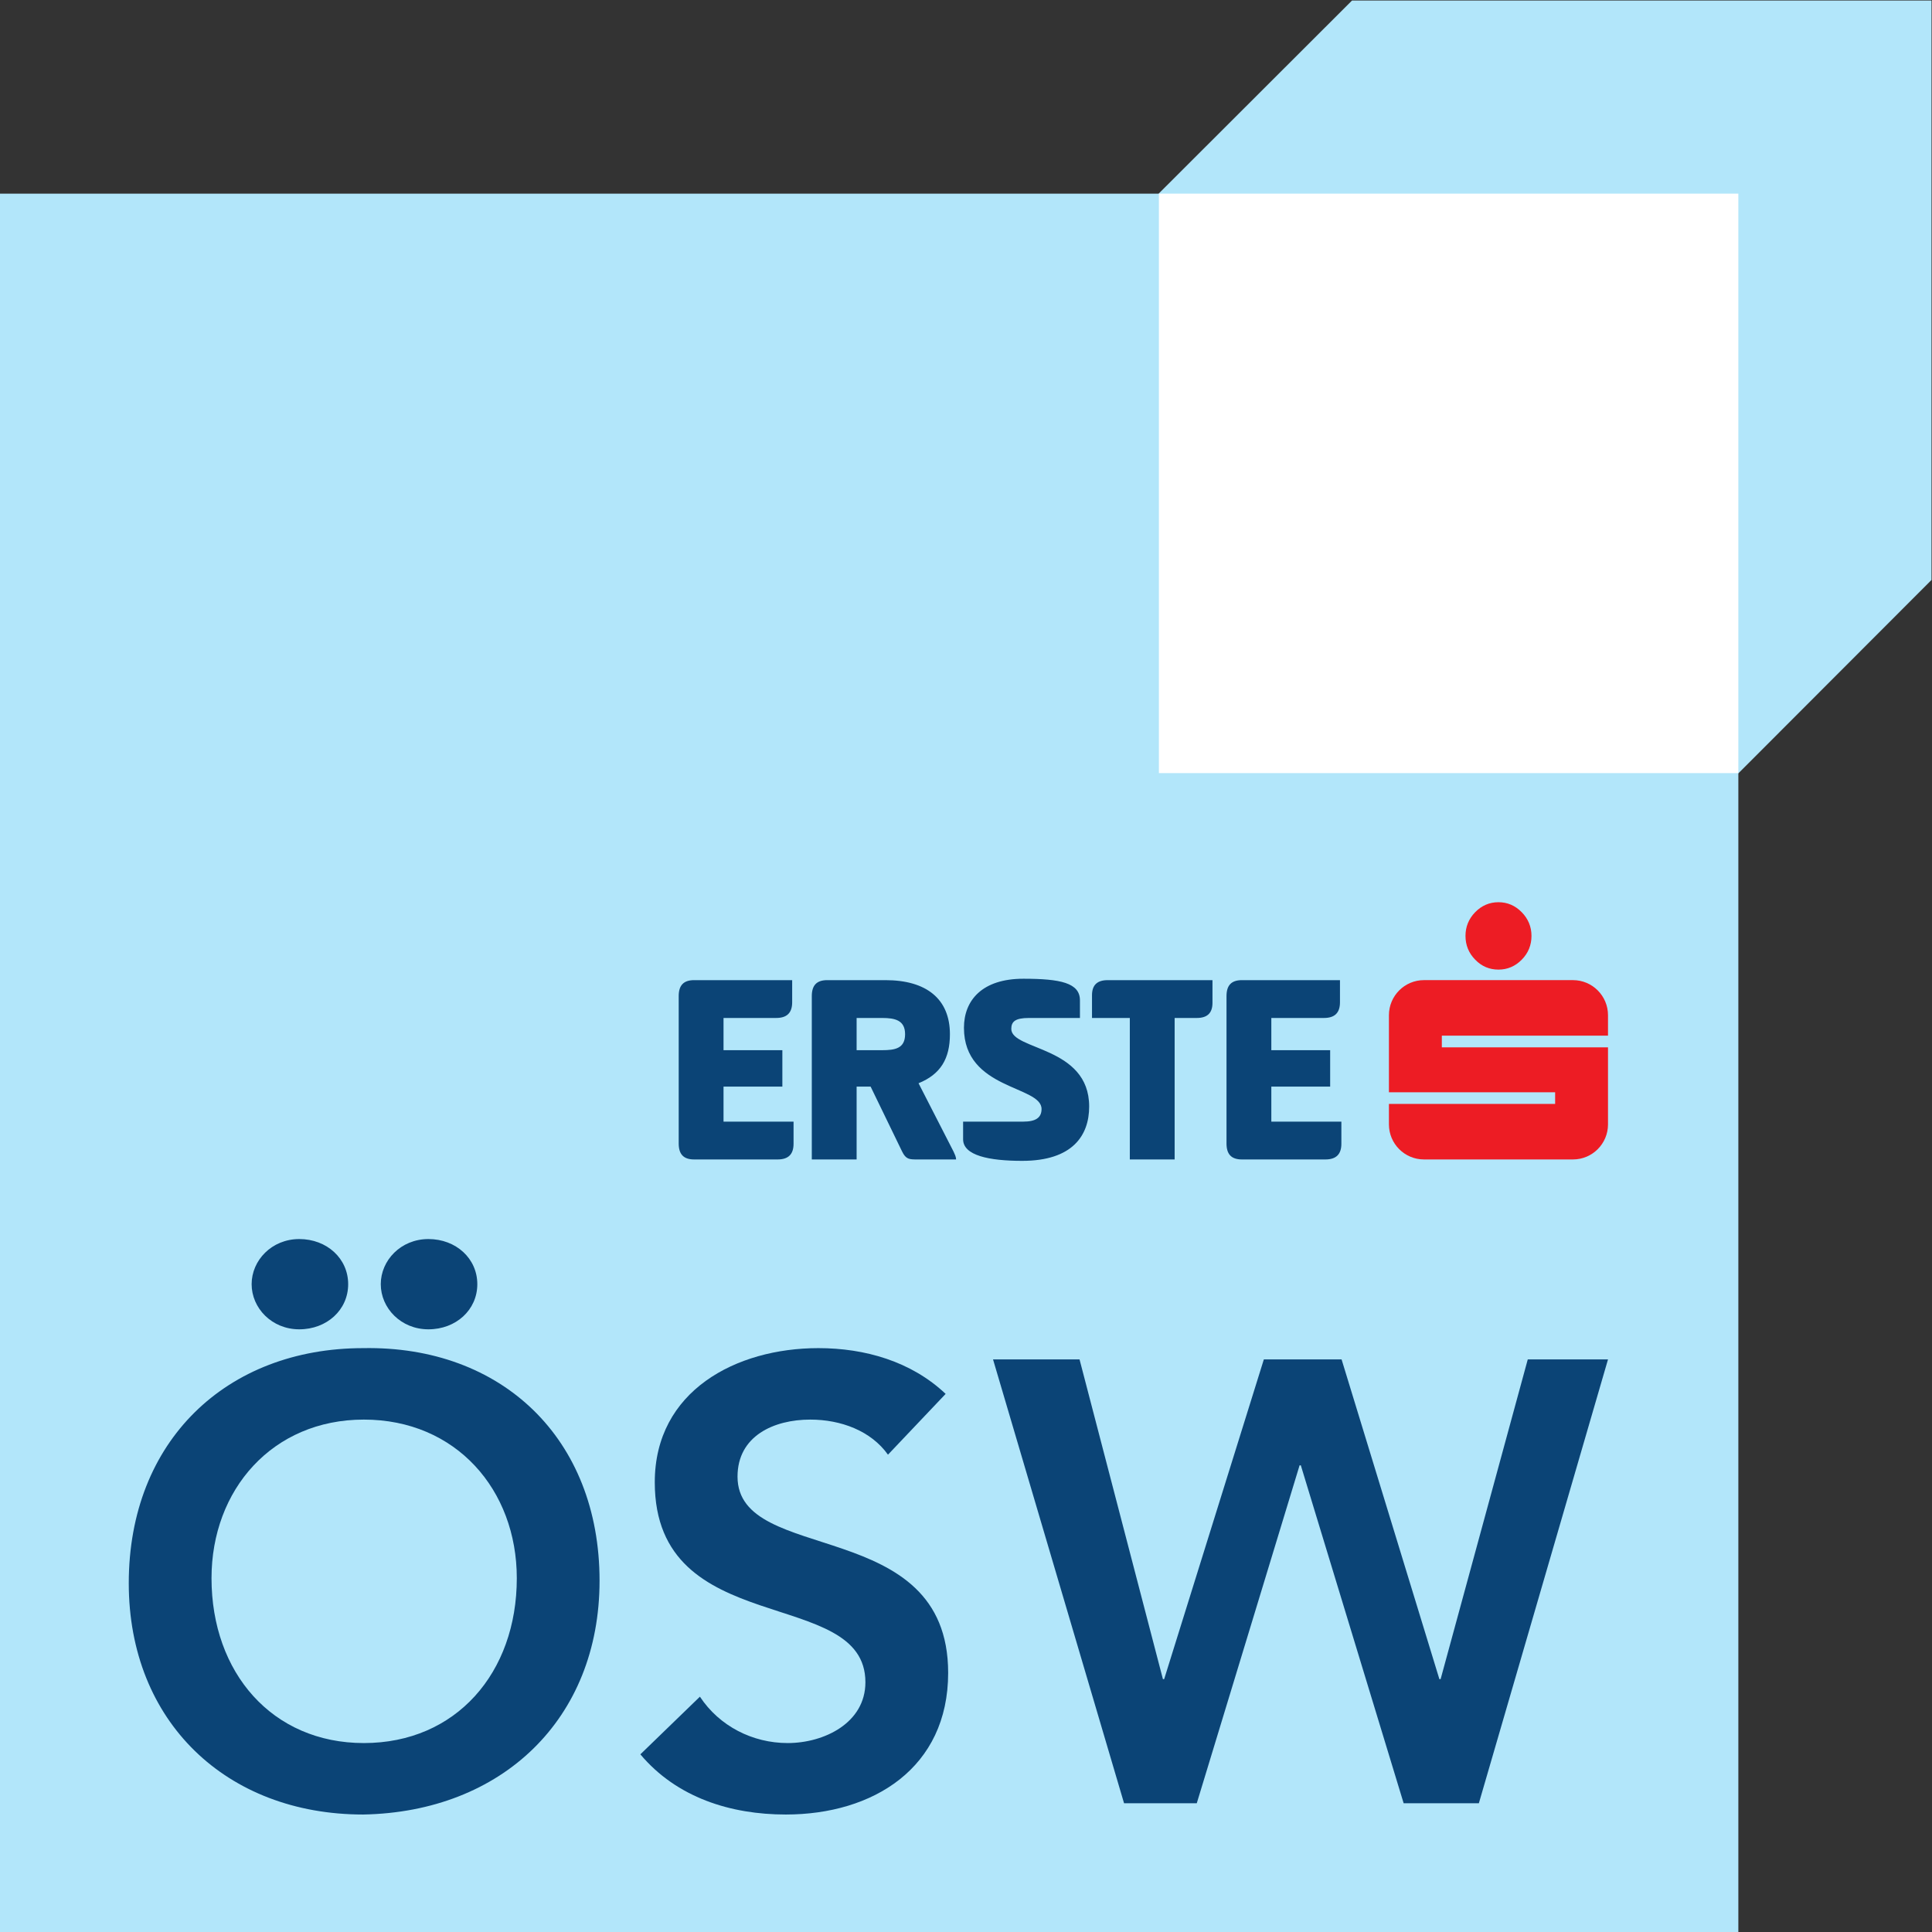
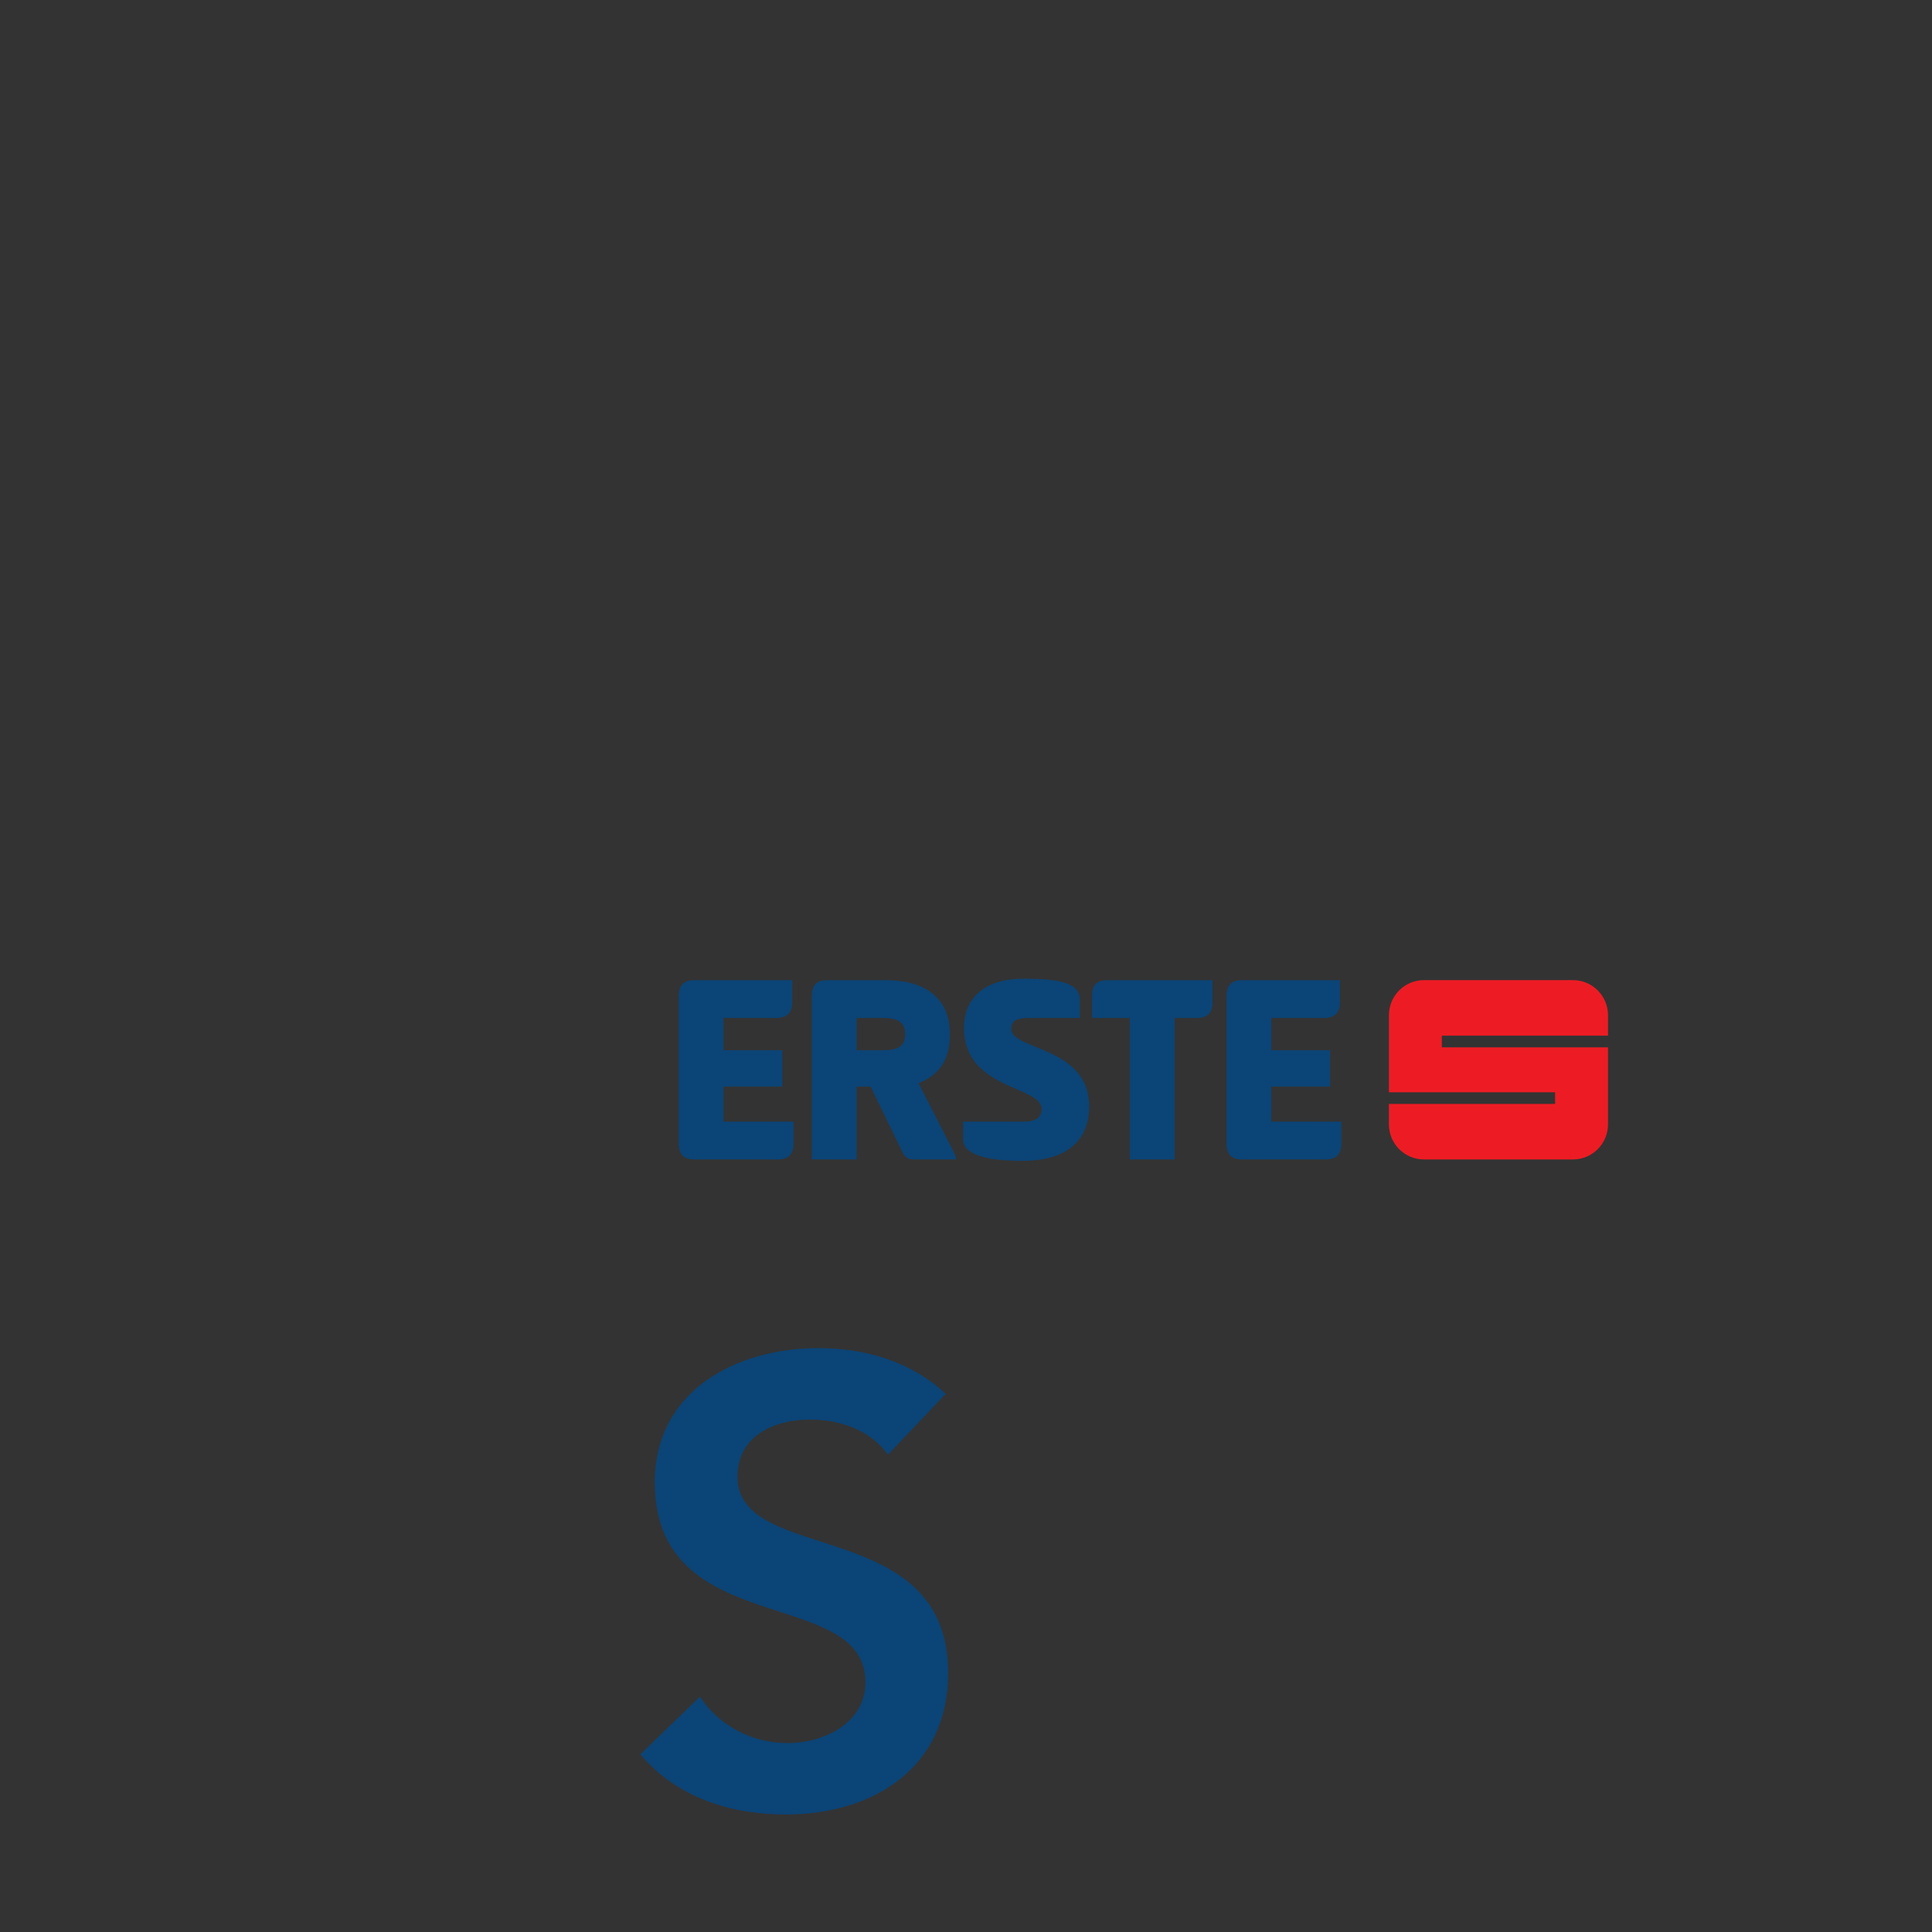
<svg xmlns="http://www.w3.org/2000/svg" xmlns:ns1="http://sodipodi.sourceforge.net/DTD/sodipodi-0.dtd" xmlns:ns2="http://www.inkscape.org/namespaces/inkscape" version="1.1" id="svg2" xml:space="preserve" width="60" height="60" viewBox="0 0 566.933 566.933" ns1:docname="a53ff429d0338f3d6cd6d1f2cedb12af.eps">
  <rect x="0" y="0" width="566.933" height="566.933" fill="#333333" stroke="none" />
  <defs id="defs6" />
  <g id="g8" ns2:groupmode="layer" ns2:label="ink_ext_XXXXXX" transform="matrix(1.333,0,0,-1.333,0,566.933)">
    <g id="g10" transform="scale(0.1)">
-       <path d="M 4251.97,4251.97 H 2976.36 L 2550.61,3826.77 0,3826.77 V 0 h 3826.76 v 2550.61 l 425.21,425.76 h -0.02 l 0.02,1275.6" style="fill:#b2e6fa;fill-opacity:1;fill-rule:nonzero;stroke:none" id="path12" />
-       <path d="M 3826.76,2551.17 H 2551.18 v 1275.6 h 1275.58 v -1275.6" style="fill:#ffffff;fill-opacity:1;fill-rule:nonzero;stroke:none" id="path14" />
-       <path d="m 943.102,1525.44 c 60.718,0 107.638,-42.77 107.638,-99.35 0,-56.59 -46.92,-99.36 -107.638,-99.36 -60.719,0 -104.879,46.91 -104.879,99.36 0,52.44 44.16,99.35 104.879,99.35 z m -284.278,0 c 60.719,0 107.637,-42.77 107.637,-99.35 0,-56.59 -46.918,-99.36 -107.637,-99.36 -60.722,0 -104.883,46.91 -104.883,99.36 0,52.44 44.161,99.35 104.883,99.35 z M 800.961,415.93 c 202.859,0 336.719,154.55 336.719,362.929 0,194.59 -133.86,349.141 -336.719,349.141 -201.481,0 -335.34,-154.551 -335.34,-349.141 0,-208.379 133.859,-362.929 335.34,-362.929 z m -1.383,869.39 c 304.992,5.53 520.262,-198.71 520.262,-511.968 0,-304.981 -215.27,-509.223 -520.262,-514.743 -300.84,0 -516.117,204.231 -516.117,509.211 0,313.27 215.277,517.5 516.117,517.5" style="fill:#0b4476;fill-opacity:1;fill-rule:nonzero;stroke:none" id="path16" />
      <path d="m 1954.77,1050.73 c -37.26,52.45 -103.5,77.27 -171.12,77.27 -80.04,0 -160.08,-35.88 -160.08,-125.57 0,-195.969 463.68,-84.18 463.68,-431.95 0,-209.75 -165.59,-311.871 -357.42,-311.871 -121.44,0 -240.12,37.262 -320.16,132.481 l 131.1,126.949 c 42.78,-64.859 115.92,-102.109 193.2,-102.109 80.04,0 171.12,44.16 171.12,133.851 0,213.899 -463.68,91.09 -463.68,440.227 0,201.492 179.4,295.312 360.18,295.312 102.13,0 204.24,-28.98 280.14,-100.74 l -126.96,-133.85" style="fill:#0b4476;fill-opacity:1;fill-rule:nonzero;stroke:none" id="path18" />
-       <path d="m 2186.04,1260.48 h 190.44 l 183.54,-703.789 h 2.76 l 219.42,703.789 h 171.13 l 215.28,-703.789 h 2.75 l 191.83,703.789 h 176.64 L 3255.54,283.449 h -165.59 l -226.33,743.811 h -2.76 L 2634.55,283.449 h -160.09 l -288.42,977.031" style="fill:#0b4476;fill-opacity:1;fill-rule:nonzero;stroke:none" id="path20" />
-       <path d="m 3247.47,2140.46 c -14.25,14.46 -21.37,31.95 -21.37,52.39 0,20 7.12,37.5 21.19,52 14.2,14.61 31.44,22.09 51.41,22.09 19.63,0 36.81,-7.33 51.07,-21.88 14.31,-14.53 21.61,-32.21 21.61,-52.21 0,-20.44 -7.17,-37.93 -21.44,-52.39 -14.28,-14.58 -31.61,-21.88 -51.24,-21.88 -19.97,0 -37.21,7.3 -51.23,21.88" style="fill:#ed1c24;fill-opacity:1;fill-rule:nonzero;stroke:none" id="path22" />
      <path d="m 3539.82,1973.18 v 45.04 c 0,42.57 -34.51,77.21 -77.14,77.21 h -327.99 c -42.61,0 -77.13,-34.64 -77.13,-77.21 v -169.66 h 365.87 v -25.7 h -365.87 v -45.01 c 0,-42.59 34.52,-77.18 77.13,-77.18 h 327.99 c 42.63,0 77.14,34.59 77.14,77.18 v 169.61 h -365.81 v 25.72 h 365.81" style="fill:#ed1c24;fill-opacity:1;fill-rule:nonzero;stroke:none" id="path24" />
      <path d="m 2700,2060.24 c 0,23.45 10.46,35.15 33.9,35.15 h 215.88 v -48.72 c 0,-23.44 -11.73,-34.54 -35.19,-34.54 h -115.93 v -70.92 h 129.51 v -80.19 h -129.51 v -77.07 h 154.2 v -48.71 c 0,-23.44 -11.76,-34.57 -35.18,-34.57 H 2733.9 c -23.44,0 -33.9,11.71 -33.9,35.16 z m -30.89,35.15 v -49.94 c 0,-22.84 -11.69,-33.32 -34.54,-33.32 h -48.74 v -311.46 h -98.67 v 311.46 h -83.26 v 49.97 c 0,22.81 11.72,33.29 34.53,33.29 z m -416.38,3.1 c 82.06,0 124.63,-9.26 124.63,-47.5 v -38.86 h -112.3 c -30.19,0 -38.82,-8.02 -38.82,-24.06 0,-47.46 171.43,-37.62 171.43,-170.84 0,-63.51 -36.37,-119.63 -147.37,-119.63 -72.81,0 -130.14,11.71 -130.14,47.49 v 38.86 h 132.57 c 27.15,0 40.11,8.61 40.11,27.78 0,51.77 -170.83,41.9 -170.83,178.82 0,60.44 40.07,107.94 130.72,107.94 z m -367,-86.36 v -70.92 h 56.1 c 28.37,0 50.61,3.7 50.61,35.14 0,30.86 -22.24,35.78 -50.61,35.78 z m -98.66,48.11 c 0,23.45 10.47,35.15 33.91,35.15 h 128.26 c 90.06,0 141.88,-41.33 141.88,-119.04 0,-53.61 -20.37,-88.17 -69.07,-107.91 l 77.1,-150.52 c 2.44,-5.54 5.52,-11.07 5.52,-17.25 h -85.11 c -17.89,0 -25.28,0 -33.91,17.91 l -69.09,142.44 h -30.83 v -160.35 h -98.66 z m -293,0 c 0,23.45 10.49,35.15 33.91,35.15 h 215.88 v -48.72 c 0,-23.44 -11.73,-34.54 -35.17,-34.54 h -115.95 v -70.92 h 129.52 v -80.19 h -129.52 v -77.07 h 154.16 v -48.71 c 0,-23.44 -11.69,-34.57 -35.14,-34.57 h -183.78 c -23.42,0 -33.91,11.71 -33.91,35.16 v 324.41" style="fill:#0b4476;fill-opacity:1;fill-rule:nonzero;stroke:none" id="path26" />
    </g>
  </g>
</svg>